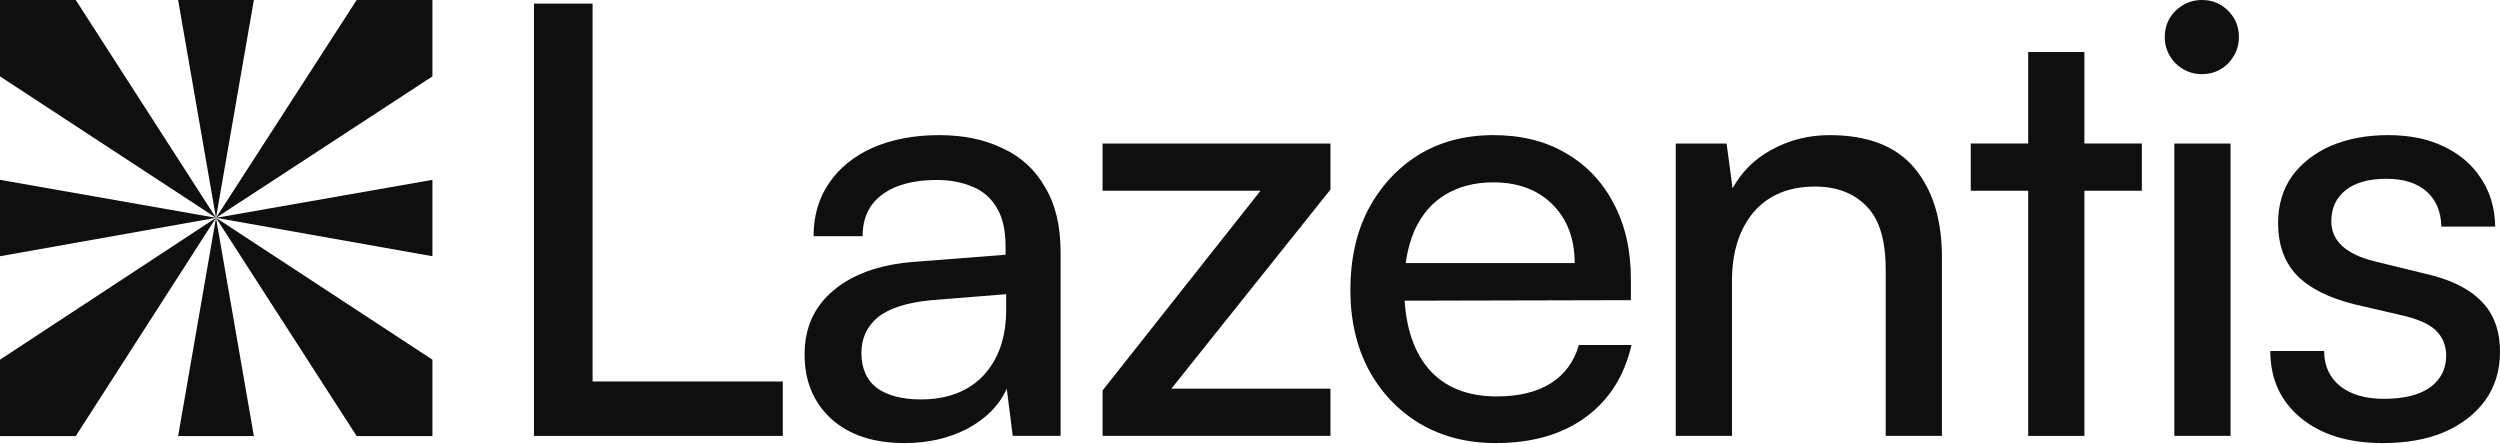
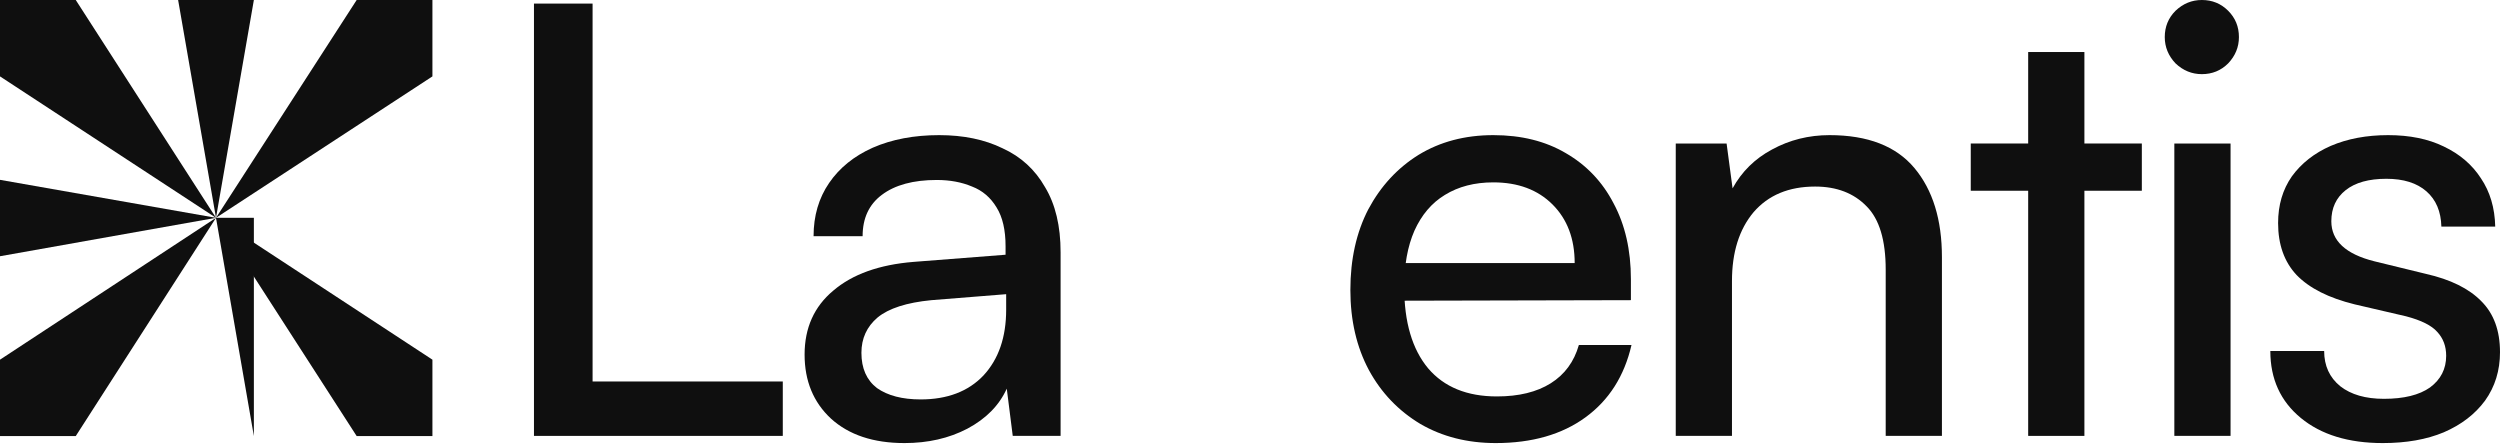
<svg xmlns="http://www.w3.org/2000/svg" width="1502" height="267" viewBox="0 0 1502 267" fill="none">
  <path d="M356.023 2.155V261.886H320.805V2.155H356.023ZM326.914 261.886V229.196H470.299V261.886H326.914Z" fill="#0F0F0F" />
  <path d="M543.414 266.197C524.728 266.197 509.994 261.288 499.213 251.468C488.672 241.649 483.401 228.836 483.401 213.03C483.401 196.984 489.151 184.171 500.651 174.591C512.15 164.772 528.202 159.024 548.805 157.347L604.146 153.037V148.007C604.146 138.188 602.349 130.404 598.756 124.657C595.162 118.669 590.251 114.478 584.022 112.083C577.793 109.449 570.726 108.131 562.82 108.131C548.685 108.131 537.665 111.125 529.759 117.112C522.092 122.86 518.259 131.123 518.259 141.9H488.792C488.792 129.686 491.906 119.028 498.135 109.928C504.364 100.827 513.108 93.762 524.368 88.732C535.868 83.703 549.164 81.188 564.257 81.188C578.871 81.188 591.569 83.823 602.349 89.092C613.37 94.121 621.875 101.905 627.864 112.442C634.093 122.741 637.207 135.793 637.207 151.6V261.886H608.458L604.865 233.506C600.313 243.565 592.407 251.588 581.147 257.576C570.127 263.323 557.549 266.197 543.414 266.197ZM553.117 239.973C569.168 239.973 581.746 235.183 590.85 225.603C599.954 215.784 604.505 202.612 604.505 186.087V176.746L559.586 180.339C544.732 181.776 533.951 185.248 527.243 190.757C520.775 196.265 517.541 203.33 517.541 211.952C517.541 221.292 520.655 228.357 526.884 233.147C533.352 237.698 542.097 239.973 553.117 239.973Z" fill="#0F0F0F" />
-   <path d="M799.343 261.886H662.427V234.584L757.298 114.598H662.427V86.218H799.343V113.879L703.753 233.506H799.343V261.886Z" fill="#0F0F0F" />
  <path d="M898.63 266.197C881.62 266.197 866.527 262.365 853.351 254.702C840.174 246.798 829.872 236.021 822.446 222.37C815.019 208.479 811.306 192.433 811.306 174.232C811.306 155.791 814.899 139.625 822.086 125.734C829.513 111.844 839.575 100.947 852.273 93.043C865.209 85.14 880.183 81.188 897.192 81.188C913.963 81.188 928.457 84.781 940.675 91.966C953.133 99.15 962.716 109.209 969.424 122.142C976.371 135.075 979.845 150.282 979.845 167.765V180.339L829.274 180.698L829.992 158.066H946.065C946.065 143.457 941.633 131.722 932.769 122.86C923.905 113.999 912.046 109.568 897.192 109.568C885.933 109.568 876.23 112.083 868.084 117.112C860.178 121.902 854.069 129.087 849.757 138.667C845.684 148.007 843.648 159.263 843.648 172.436C843.648 193.511 848.439 209.797 858.022 221.292C867.605 232.548 881.381 238.177 899.349 238.177C912.525 238.177 923.306 235.542 931.691 230.273C940.076 225.004 945.706 217.341 948.581 207.282H980.204C975.892 225.962 966.669 240.452 952.534 250.75C938.399 261.048 920.431 266.197 898.63 266.197Z" fill="#0F0F0F" />
  <path d="M1040.57 261.886H1006.79V86.218H1037.34L1040.93 113.161C1046.44 103.102 1054.35 95.319 1064.65 89.81C1075.19 84.062 1086.69 81.188 1099.15 81.188C1122.15 81.188 1139.16 87.775 1150.18 100.947C1161.2 114.119 1166.71 131.961 1166.71 154.473V261.886H1132.93V162.018C1132.93 144.295 1129.1 131.602 1121.43 123.938C1113.76 116.035 1103.46 112.083 1090.53 112.083C1074.71 112.083 1062.38 117.232 1053.51 127.53C1044.89 137.829 1040.57 151.6 1040.57 168.843V261.886Z" fill="#0F0F0F" />
  <path d="M1184.03 86.218H1286.81V114.598H1184.03V86.218ZM1252.31 261.886H1218.53V31.254H1252.31V261.886Z" fill="#0F0F0F" />
  <path d="M1306.34 261.886V86.218H1340.12V261.886H1306.34ZM1322.87 44.546C1316.88 44.546 1311.61 42.39 1307.06 38.08C1302.75 33.529 1300.59 28.26 1300.59 22.273C1300.59 16.046 1302.75 10.777 1307.06 6.466C1311.61 2.155 1316.88 0 1322.87 0C1329.1 0 1334.37 2.155 1338.68 6.466C1342.99 10.777 1345.15 16.046 1345.15 22.273C1345.15 28.26 1342.99 33.529 1338.68 38.08C1334.37 42.39 1329.1 44.546 1322.87 44.546Z" fill="#0F0F0F" />
  <path d="M1364.01 210.874H1396.35C1396.35 219.736 1399.58 226.801 1406.05 232.069C1412.52 237.099 1421.26 239.614 1432.28 239.614C1444.26 239.614 1453.49 237.338 1459.95 232.788C1466.42 227.998 1469.66 221.652 1469.66 213.748C1469.66 208 1467.86 203.21 1464.27 199.379C1460.91 195.547 1454.68 192.433 1445.58 190.038L1414.68 182.854C1399.1 179.022 1387.48 173.154 1379.82 165.251C1372.39 157.347 1368.68 146.929 1368.68 133.997C1368.68 123.22 1371.43 113.879 1376.94 105.976C1382.69 98.073 1390.48 91.966 1400.3 87.655C1410.36 83.344 1421.86 81.188 1434.8 81.188C1447.74 81.188 1458.88 83.464 1468.22 88.014C1477.8 92.564 1485.23 98.911 1490.5 107.054C1496.01 115.197 1498.89 124.896 1499.13 136.152H1466.78C1466.54 127.051 1463.55 119.986 1457.8 114.957C1452.05 109.928 1444.02 107.413 1433.72 107.413C1423.18 107.413 1415.03 109.688 1409.29 114.239C1403.54 118.789 1400.66 125.016 1400.66 132.919C1400.66 144.654 1409.29 152.677 1426.53 156.988L1457.44 164.532C1472.29 167.885 1483.43 173.394 1490.86 181.057C1498.29 188.482 1502 198.66 1502 211.593C1502 222.609 1499.01 232.309 1493.02 240.691C1487.03 248.834 1478.76 255.181 1468.22 259.731C1457.92 264.042 1445.7 266.197 1431.57 266.197C1410.96 266.197 1394.55 261.168 1382.33 251.109C1370.12 241.051 1364.01 227.639 1364.01 210.874Z" fill="#0F0F0F" />
  <g clip-path="url(#clip0_77_62)">
    <path d="M0 153.942L129.77 130.863L0 108.047V153.942Z" fill="#0F0F0F" />
    <path d="M0 261.989H45.512L129.77 130.863L0 216.093V261.989Z" fill="#0F0F0F" />
    <path d="M259.8 261.989V216.093L129.77 130.863L214.288 261.989H259.8Z" fill="#0F0F0F" />
    <path d="M0 0V45.895L129.77 130.863L45.512 0H0Z" fill="#0F0F0F" />
    <path d="M259.8 0H214.288L129.77 130.863L259.8 45.895V0Z" fill="#0F0F0F" />
-     <path d="M152.526 261.989L129.77 130.863L107.014 261.989H152.526Z" fill="#0F0F0F" />
-     <path d="M259.8 108.047L129.77 130.863L259.8 153.942V108.047Z" fill="#0F0F0F" />
+     <path d="M152.526 261.989L129.77 130.863H152.526Z" fill="#0F0F0F" />
    <path d="M107.014 0L129.77 130.863L152.526 0H107.014Z" fill="#0F0F0F" />
  </g>
  <defs>
    <clipPath id="clip0_77_62">
      <rect width="259.8" height="261.989" fill="white" />
    </clipPath>
  </defs>
</svg>